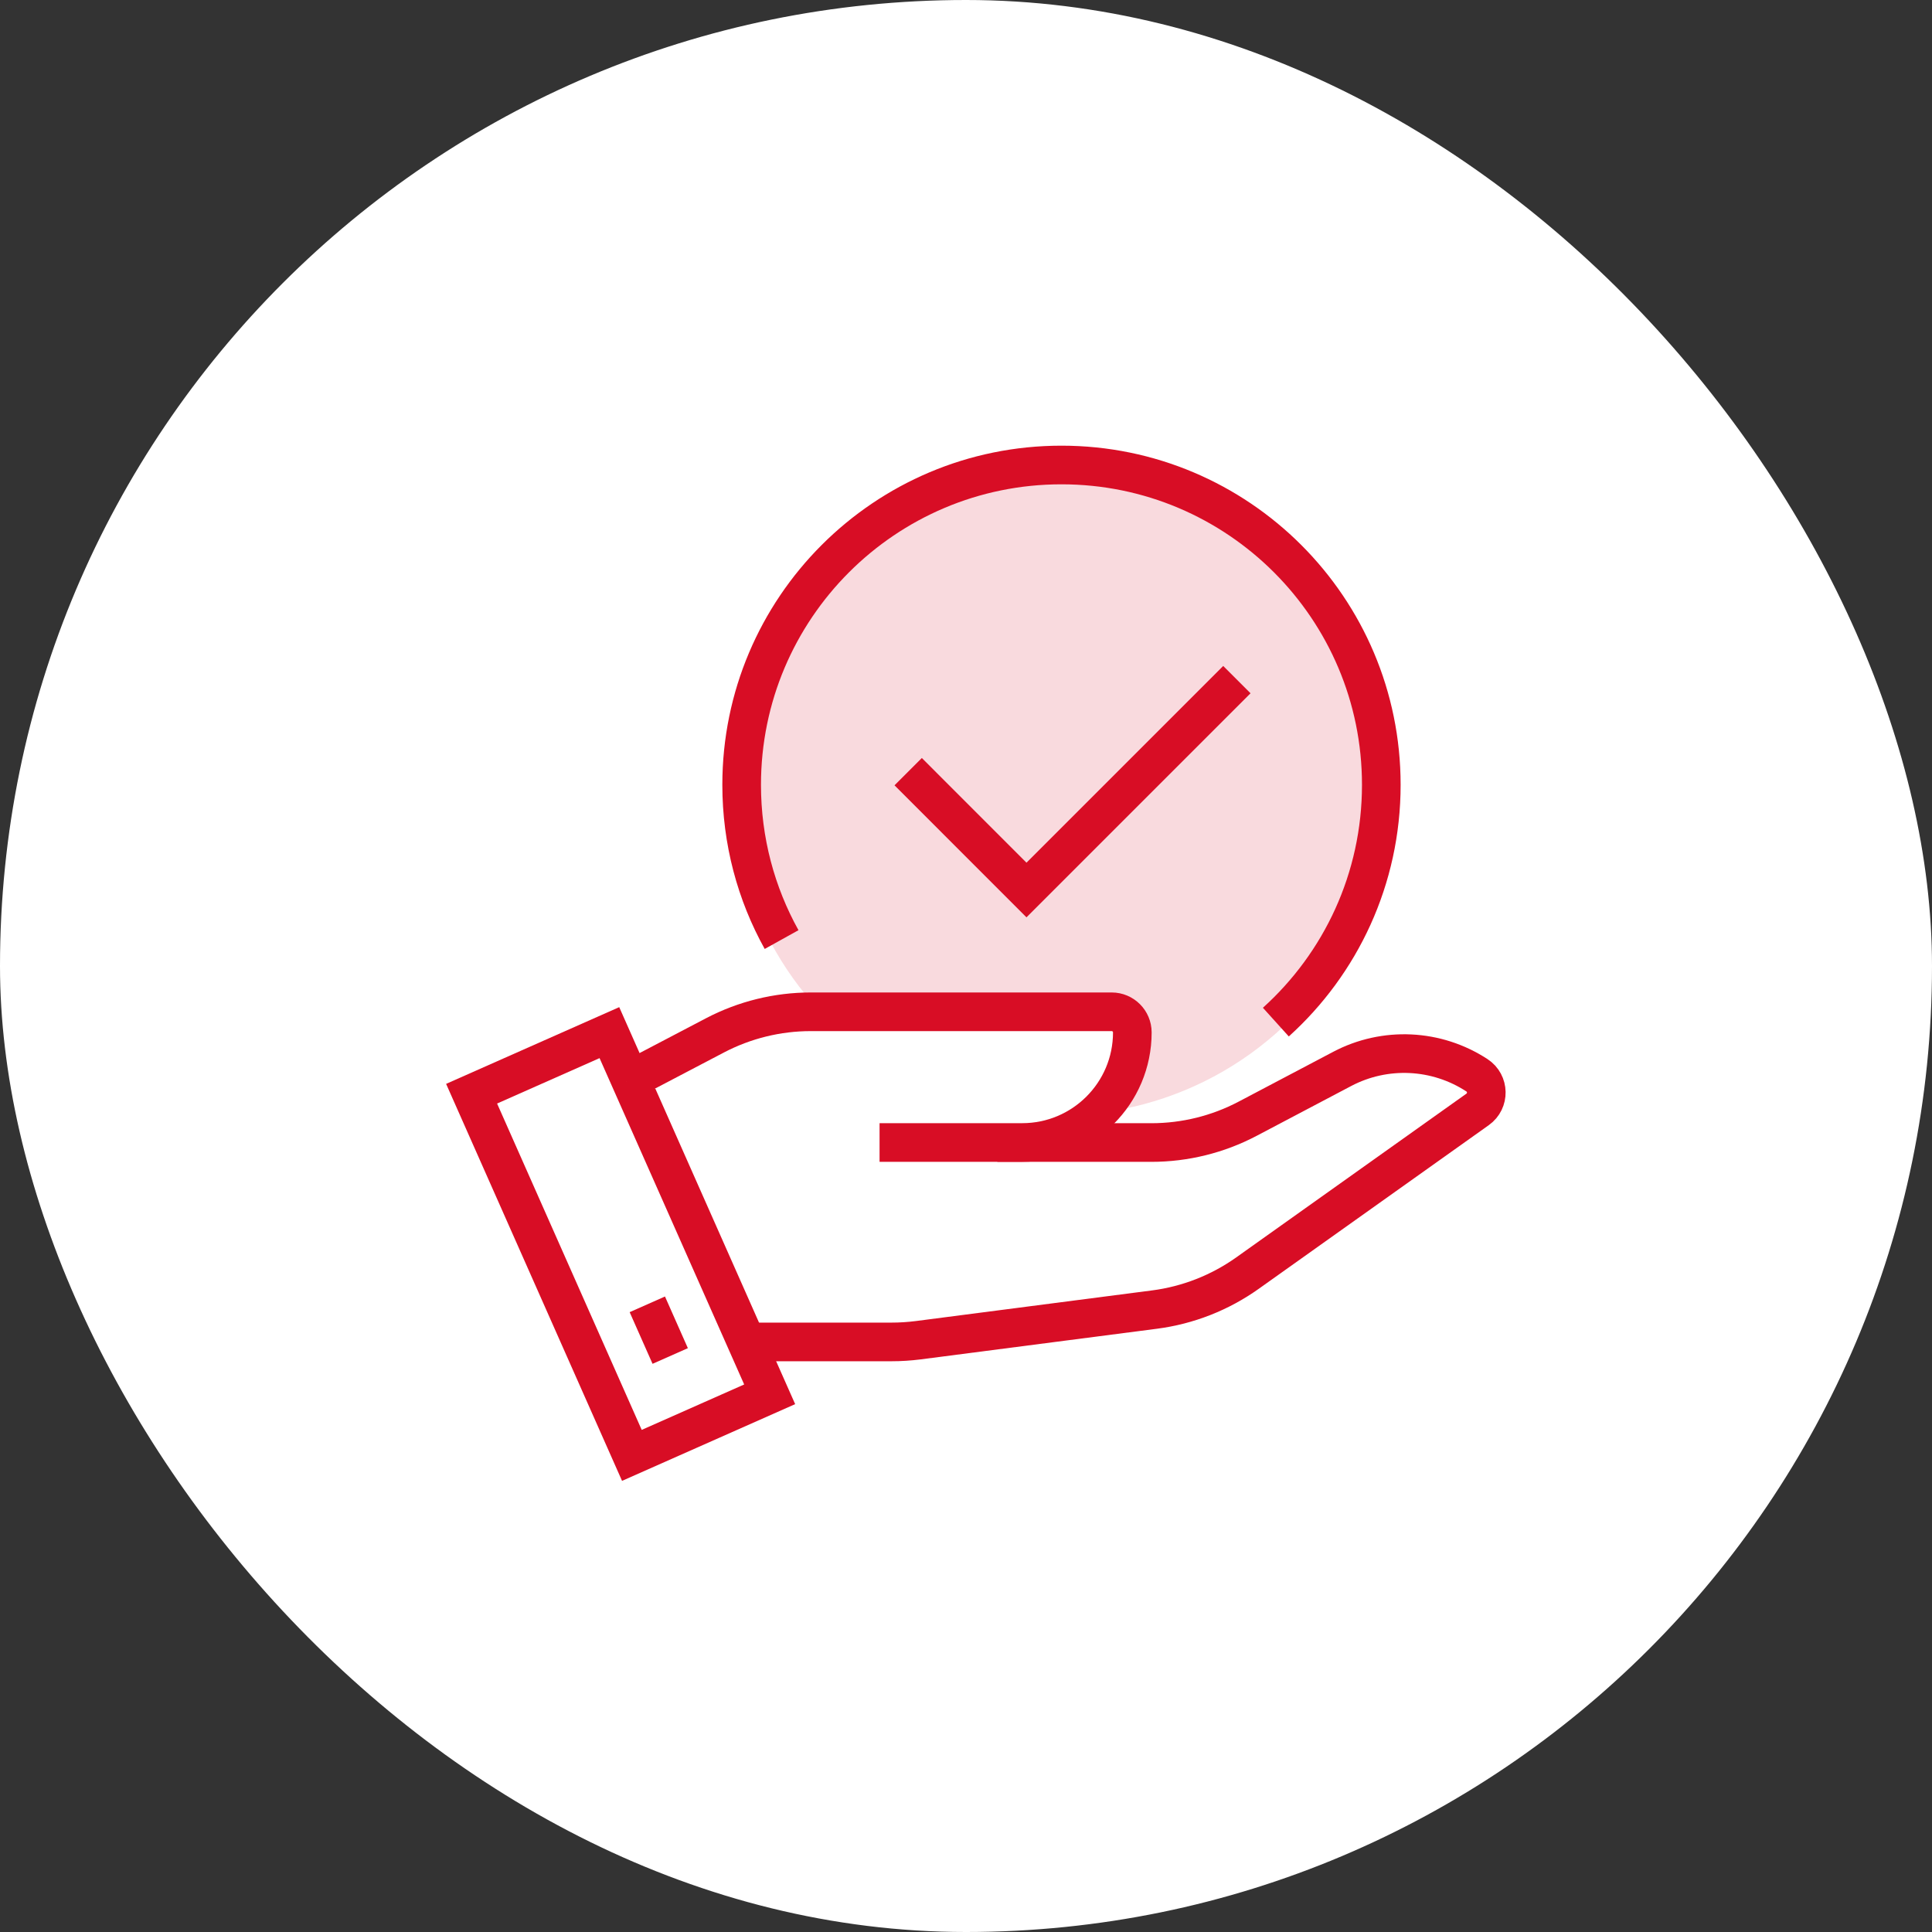
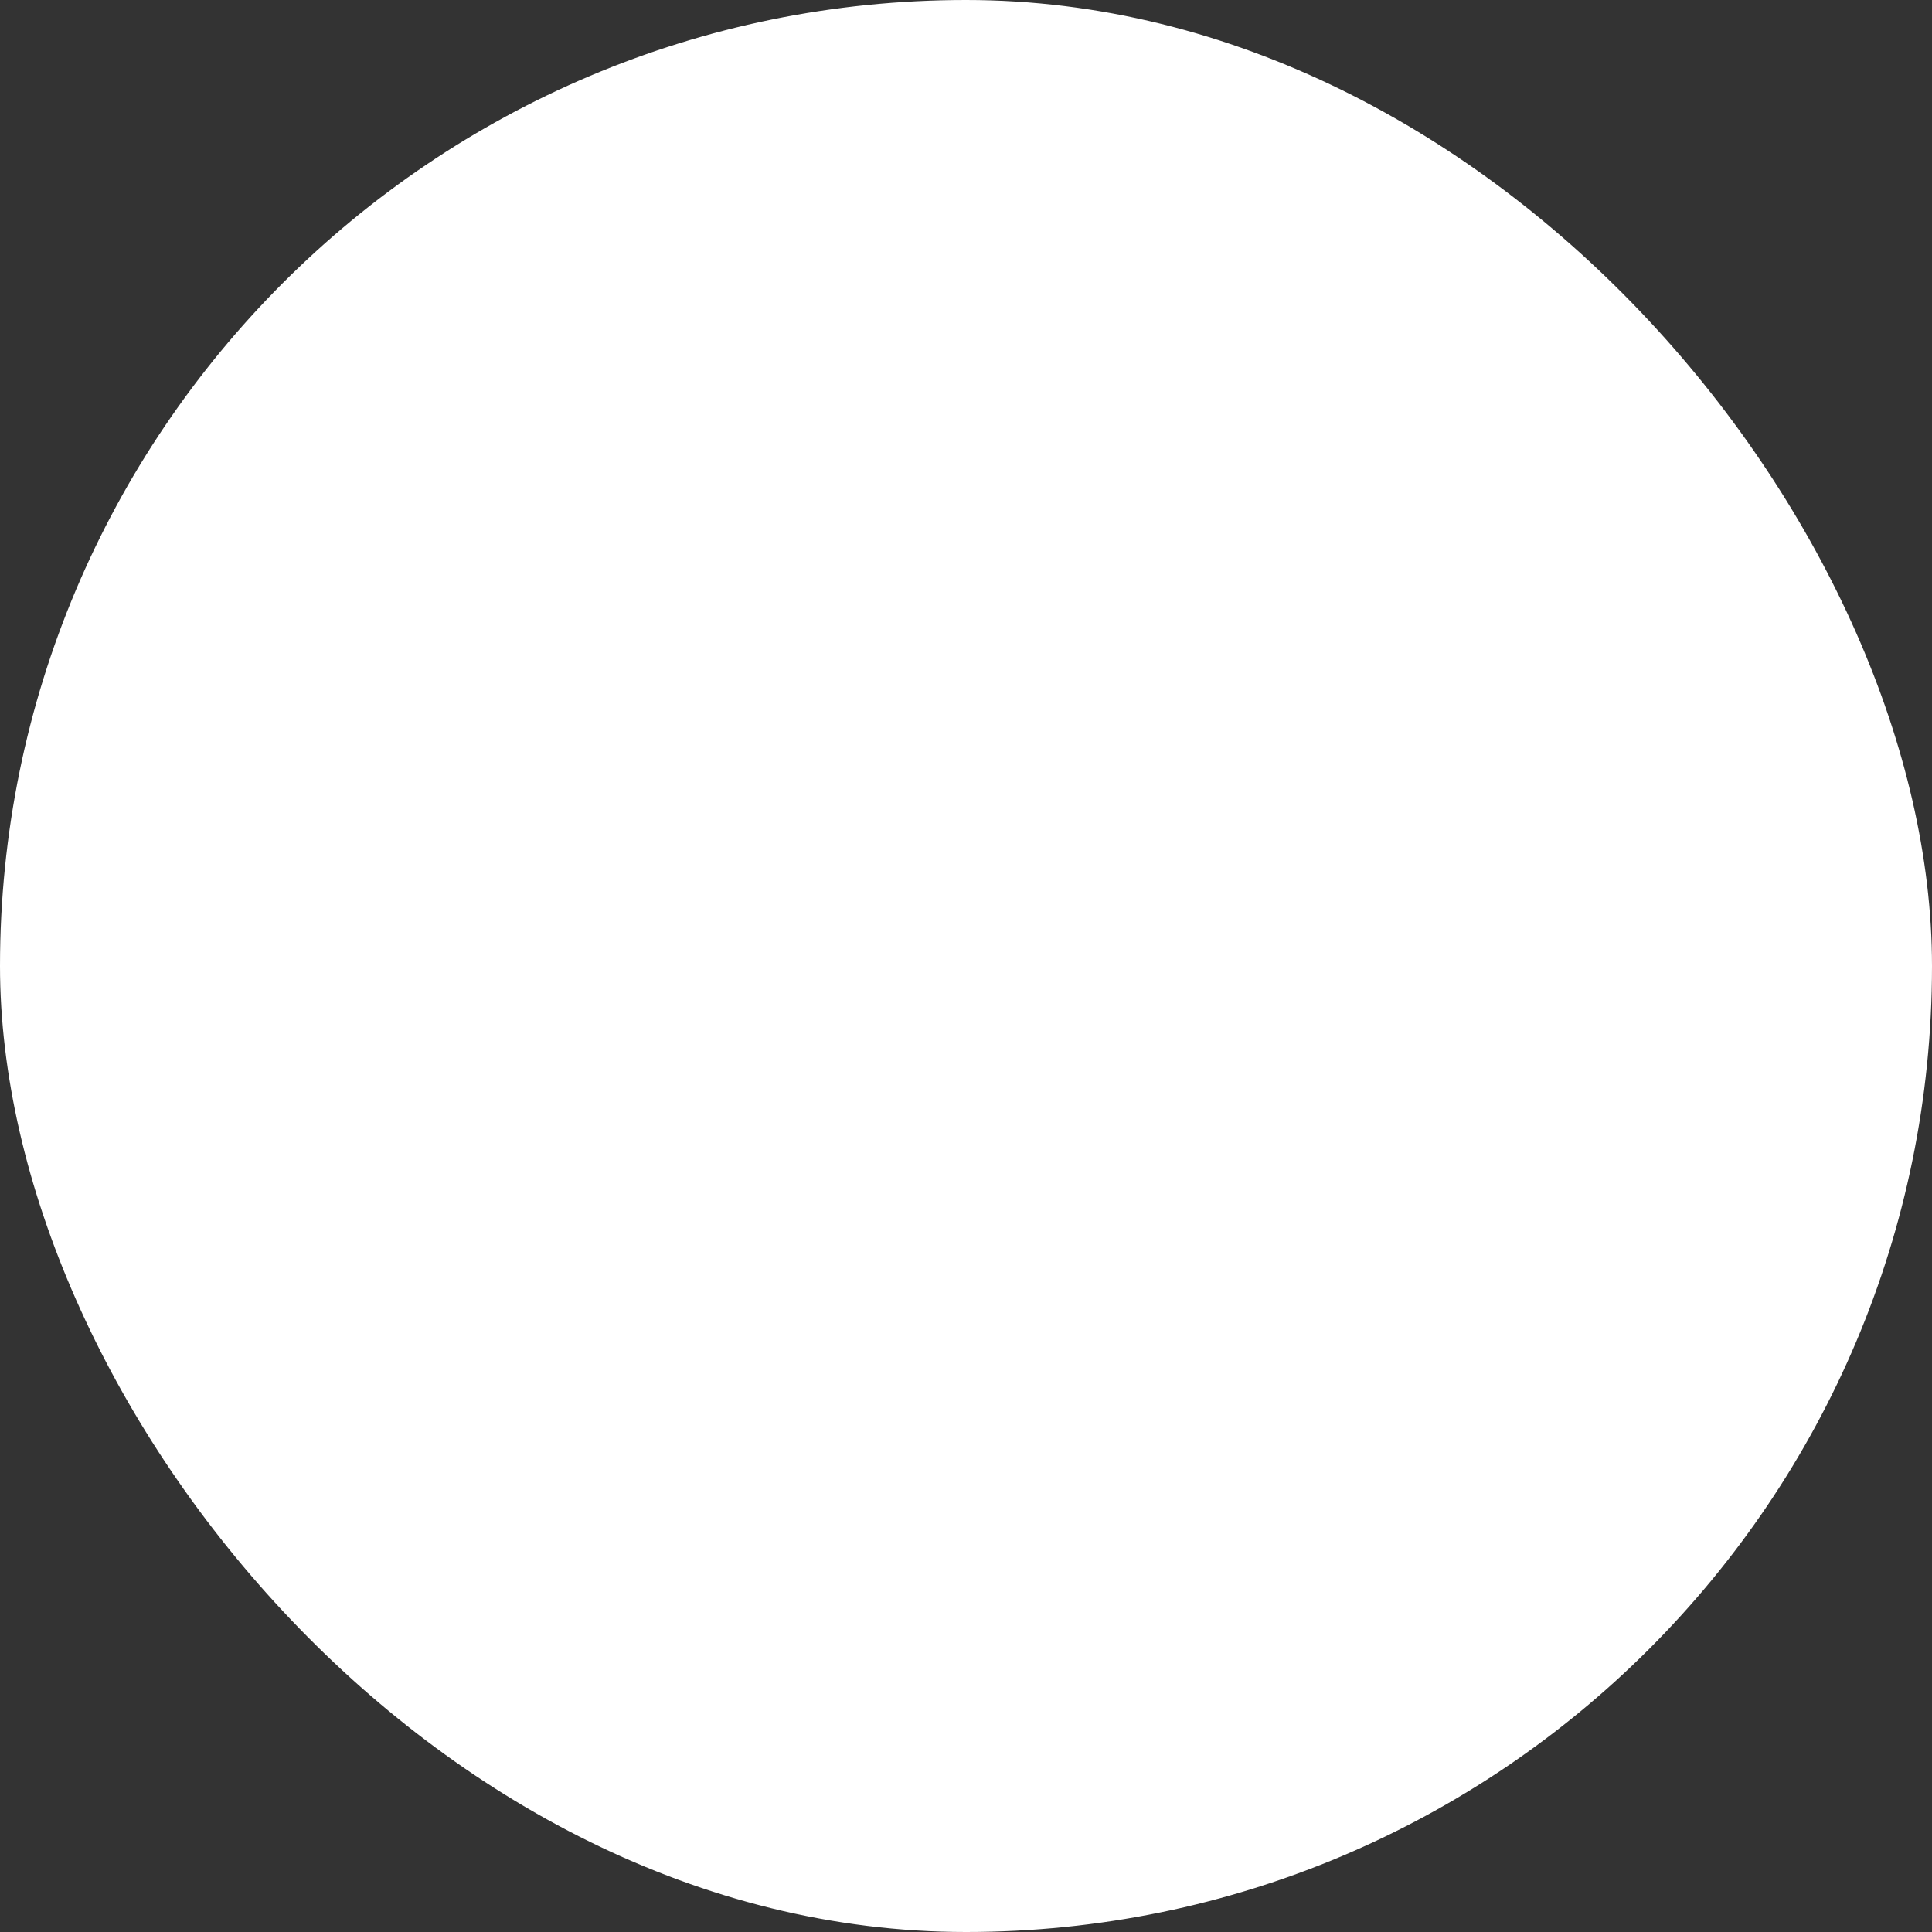
<svg xmlns="http://www.w3.org/2000/svg" width="100" height="100" viewBox="0 0 100 100" fill="none">
  <rect x="0" y="0" width="100" height="100" fill="#333333" stroke="none" />
  <rect width="100" height="100" rx="50" fill="white" />
  <g clip-path="url(#clip0_1191_386)">
    <ellipse cx="54.832" cy="40.776" rx="16.949" ry="16.949" fill="#D80D25" fill-opacity="0.15" />
    <path d="M47.007 39.941L53.13 46.067L64.02 35.177" stroke="#D80D25" stroke-width="2" stroke-miterlimit="10" />
    <path d="M31.542 53.449L24.41 56.61L32.706 75.33L39.838 72.169L31.542 53.449Z" stroke="#D80D25" stroke-width="2" stroke-miterlimit="10" />
    <path d="M34.69 70.186L33.505 67.512" stroke="#D80D25" stroke-width="2" stroke-miterlimit="10" />
    <path d="M38.396 69.458H46.144C46.603 69.458 47.062 69.428 47.517 69.371L59.754 67.784C61.491 67.559 63.144 66.91 64.571 65.895L76.481 57.422C77.094 56.986 77.077 56.07 76.447 55.657C74.356 54.288 71.684 54.162 69.473 55.326L64.575 57.907C63.041 58.714 61.333 59.137 59.598 59.137H51.622" fill="white" />
    <path d="M38.396 69.458H46.144C46.603 69.458 47.062 69.428 47.517 69.371L59.754 67.784C61.491 67.559 63.144 66.91 64.571 65.895L76.481 57.422C77.094 56.986 77.077 56.07 76.447 55.657C74.356 54.288 71.684 54.162 69.473 55.326L64.575 57.907C63.041 58.714 61.333 59.137 59.598 59.137H51.622" stroke="#D80D25" stroke-width="2" stroke-miterlimit="10" />
    <path d="M45.526 59.135H52.911C56.057 59.135 58.609 56.584 58.609 53.438C58.609 52.849 58.131 52.37 57.541 52.37H41.966C40.24 52.37 38.537 52.789 37.008 53.59L32.426 55.991" fill="white" />
    <path d="M45.526 59.135H52.911C56.057 59.135 58.609 56.584 58.609 53.438C58.609 52.849 58.131 52.37 57.541 52.37H41.966C40.24 52.37 38.537 52.789 37.008 53.59L32.426 55.991" stroke="#D80D25" stroke-width="2" stroke-miterlimit="10" />
    <path d="M66.038 52.904C69.392 49.877 71.496 45.492 71.496 40.622C71.496 31.48 64.084 24.068 54.942 24.068C45.8 24.068 38.388 31.48 38.388 40.622C38.388 43.527 39.135 46.257 40.455 48.632" stroke="#D80D25" stroke-width="2" stroke-miterlimit="10" />
  </g>
  <defs>
    <clipPath id="clip0_1191_386">
-       <rect width="55" height="53.742" fill="white" transform="translate(23 23)" />
-     </clipPath>
+       </clipPath>
  </defs>
</svg>